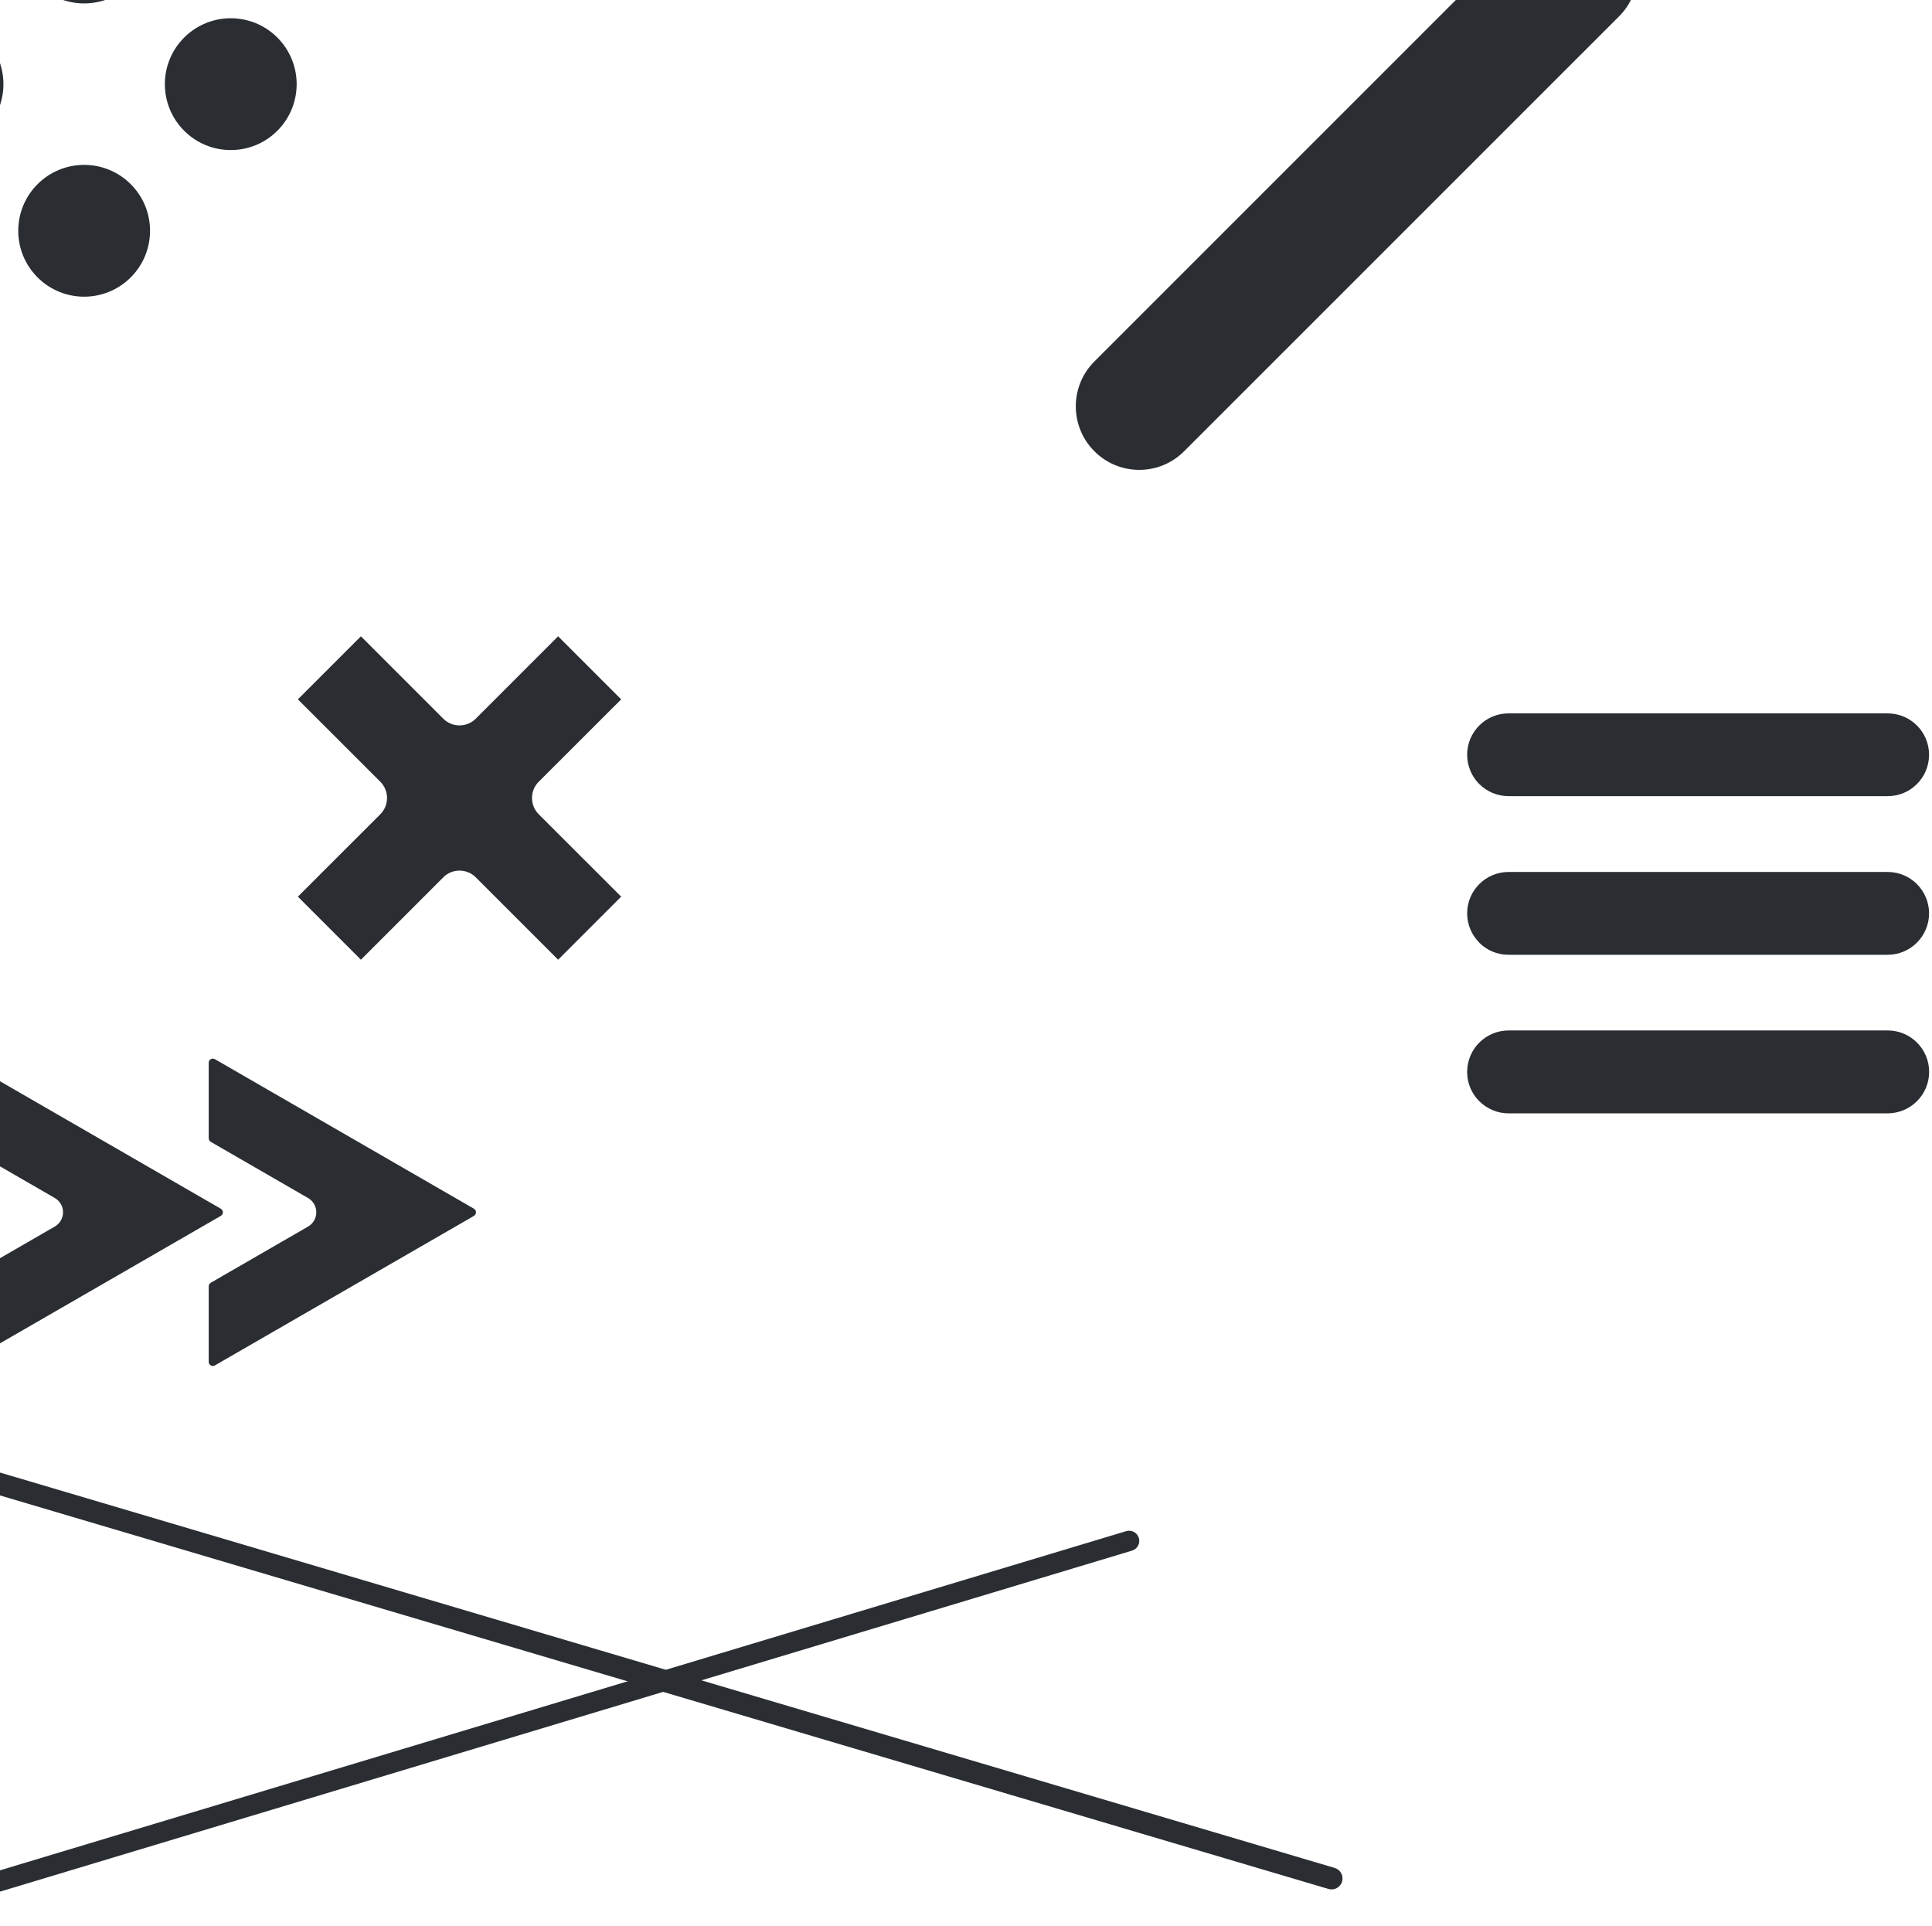
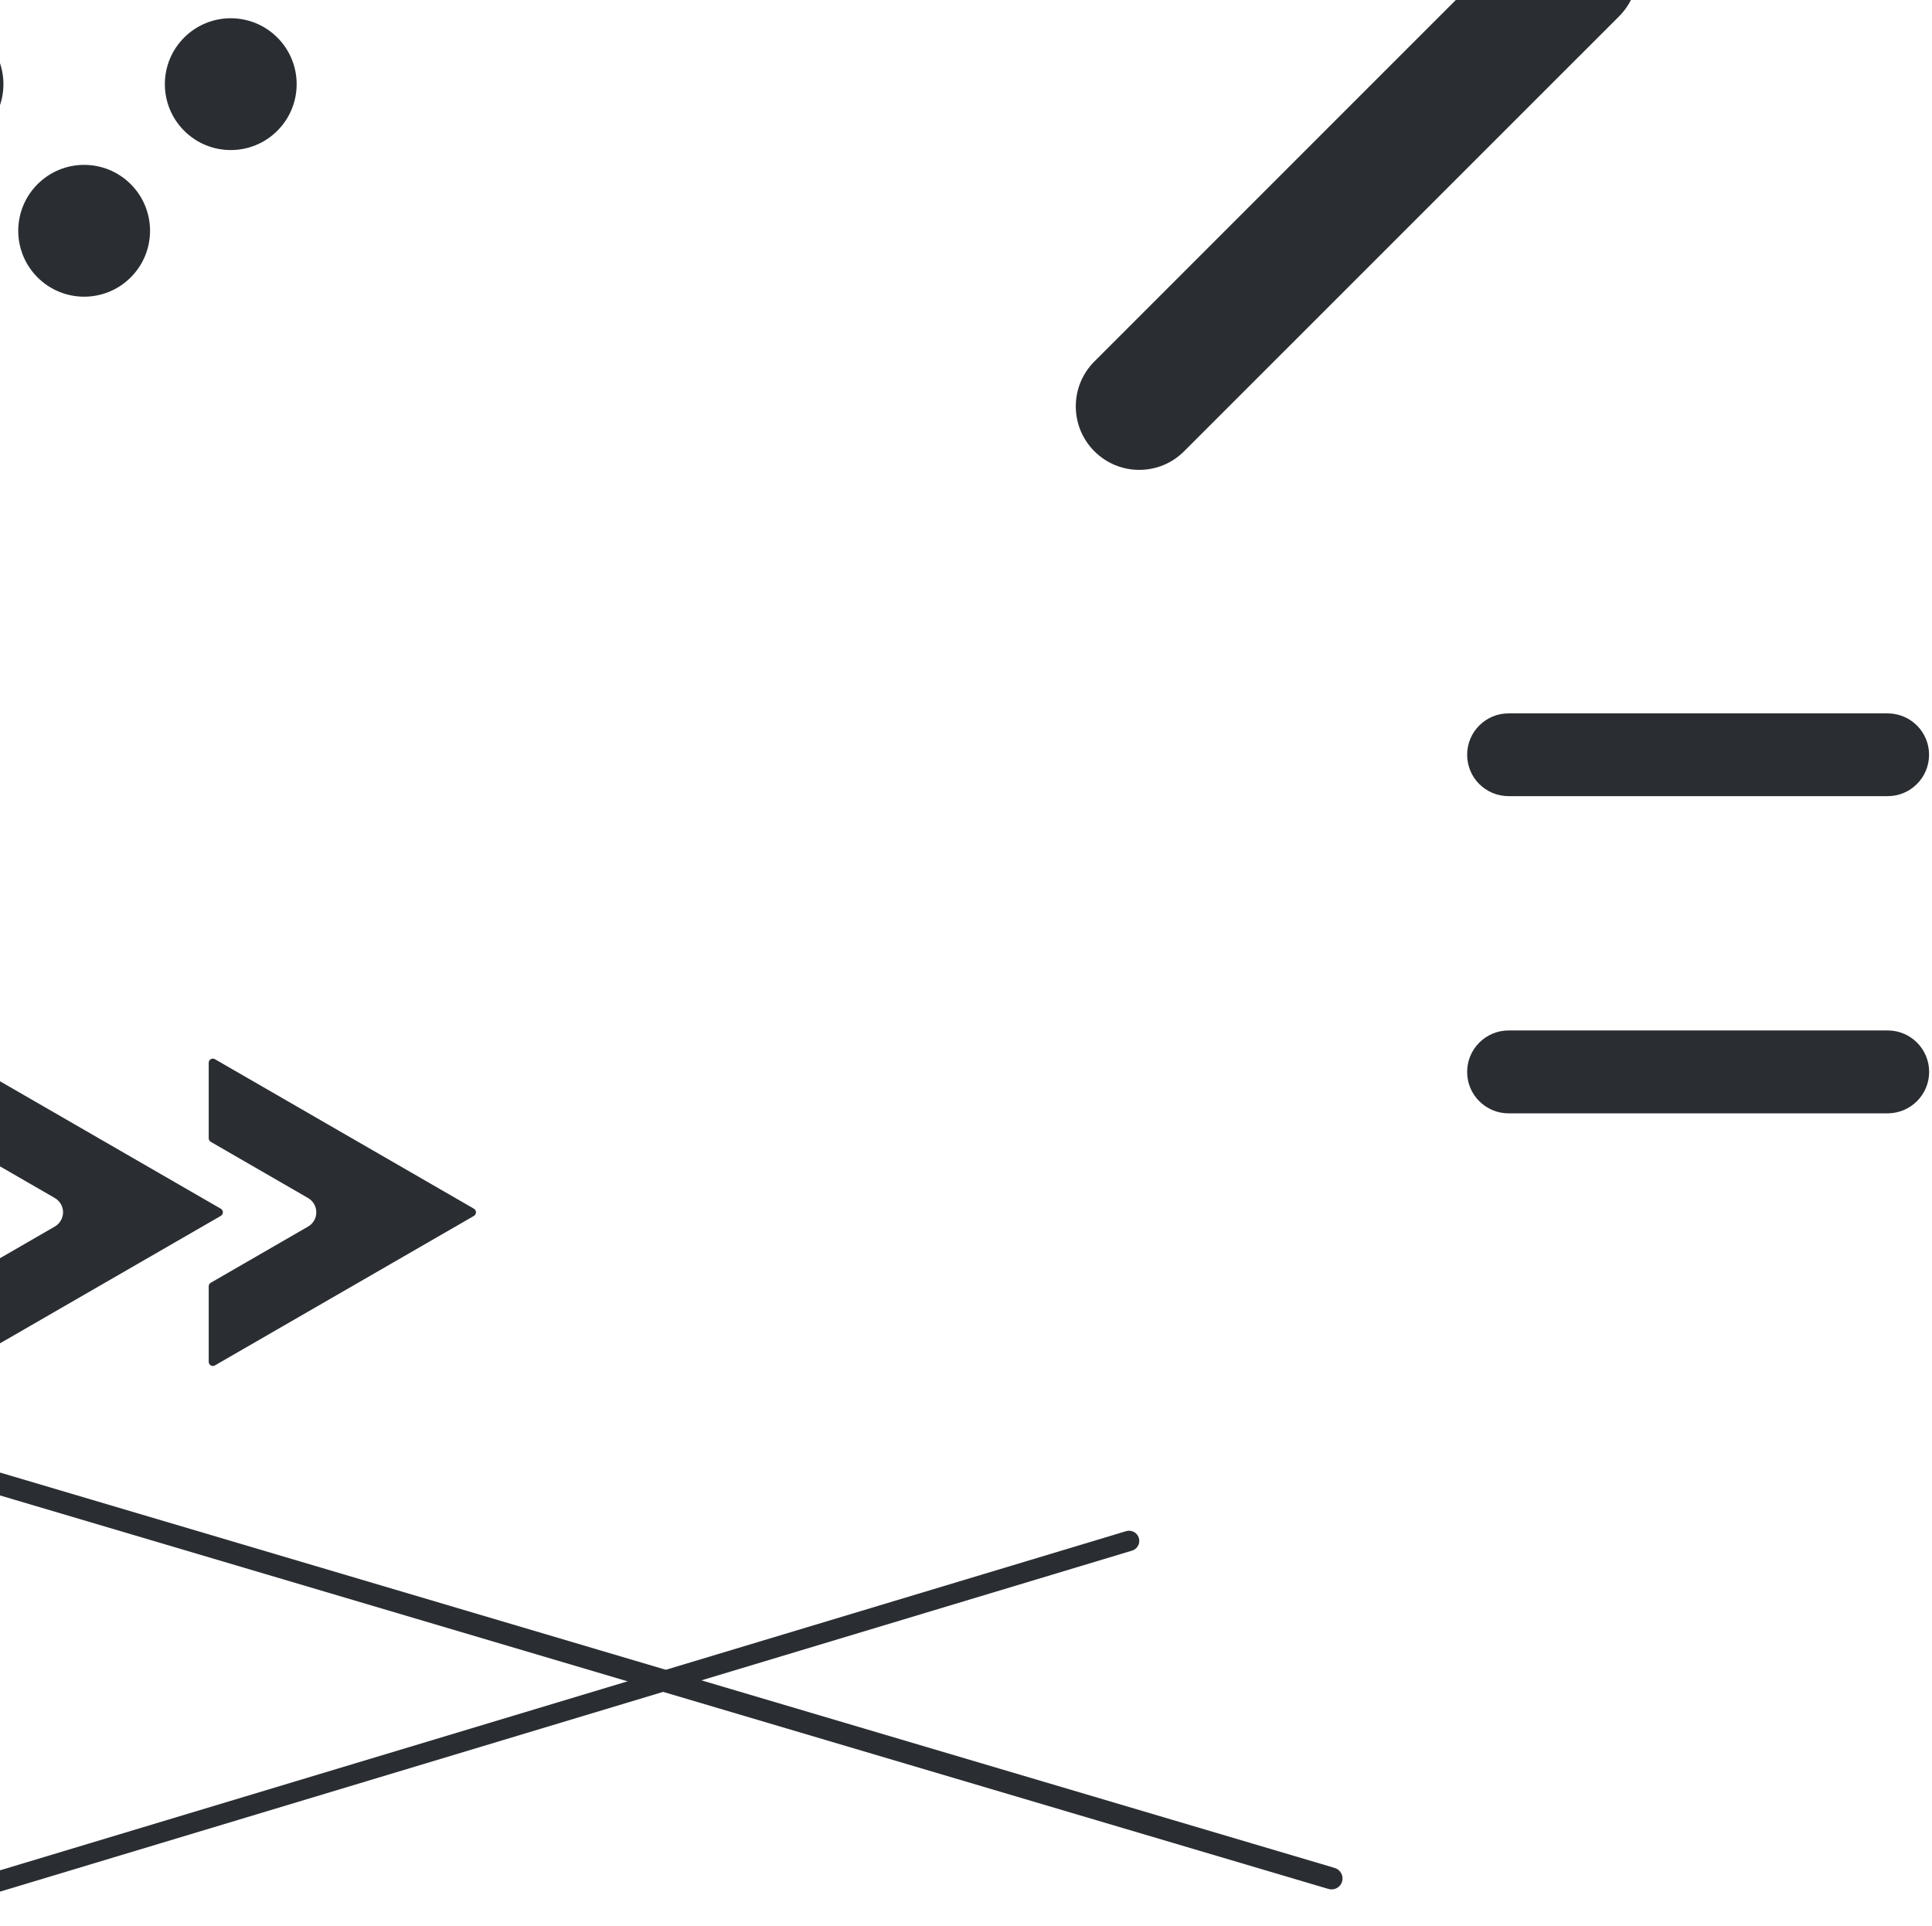
<svg xmlns="http://www.w3.org/2000/svg" width="301" height="300" viewBox="0 0 301 300" fill="none">
  <g clip-path="url(#clip0_10_159)">
    <path d="M-3.019 232.063C-3.88 231.772 -4.368 230.842 -4.112 229.959C-3.845 229.052 -2.892 228.529 -1.985 228.808L207.931 290.988C208.849 291.267 209.36 292.208 209.093 293.115C208.826 294.022 207.872 294.533 206.966 294.266L-2.961 232.086C-2.961 232.086 -3.008 232.075 -3.031 232.063H-3.019Z" fill="#2A2E33" />
    <path d="M-17.504 299.95C-18.317 300.159 -19.166 299.694 -19.422 298.869C-19.677 298.032 -19.201 297.149 -18.364 296.893L175.452 238.526C176.3 238.282 177.172 238.747 177.428 239.584C177.684 240.421 177.207 241.304 176.37 241.56L-17.445 299.938H-17.504V299.95Z" fill="#2A2E33" />
    <path d="M238.259 -11.447L170.5 56.312C166.64 60.171 166.64 66.437 170.5 70.296C174.359 74.167 180.625 74.167 184.484 70.296L252.255 2.537C256.114 -1.322 256.114 -7.588 252.255 -11.447C248.395 -15.307 242.13 -15.307 238.27 -11.447H238.259Z" fill="#2A2E33" />
    <path d="M230.47 122.153C229.296 120.979 228.587 119.363 228.576 117.585C228.576 114.016 231.47 111.122 235.027 111.133H294.091C297.66 111.133 300.543 114.016 300.543 117.573C300.543 121.142 297.649 124.036 294.091 124.025H235.027C233.249 124.025 231.633 123.304 230.47 122.142V122.153Z" fill="#2A2E33" />
-     <path d="M230.47 146.844C229.308 145.681 228.576 144.065 228.576 142.287C228.576 138.73 231.47 135.835 235.027 135.835H294.091C297.66 135.835 300.543 138.73 300.543 142.287C300.543 145.844 297.649 148.738 294.091 148.738H235.016C233.237 148.738 231.621 148.018 230.459 146.855L230.47 146.844Z" fill="#2A2E33" />
    <path d="M230.47 171.557C229.296 170.383 228.576 168.779 228.576 166.989C228.576 163.42 231.47 160.526 235.039 160.526H294.103C297.672 160.526 300.555 163.42 300.555 166.977C300.555 170.546 297.66 173.429 294.091 173.441H235.027C233.237 173.441 231.633 172.708 230.47 171.546V171.557Z" fill="#2A2E33" />
-     <path d="M20.369 -2.473C16.359 1.537 9.86 1.537 5.85 -2.473C1.84 -6.484 1.84 -12.982 5.85 -16.992C9.86 -21.003 16.359 -21.003 20.369 -16.992C24.38 -12.982 24.38 -6.472 20.369 -2.462V-2.473Z" fill="#2A2E33" />
    <path d="M43.211 20.369C39.201 24.38 32.703 24.38 28.692 20.369C24.682 16.359 24.682 9.86 28.692 5.85C32.703 1.84 39.201 1.84 43.211 5.85C47.222 9.86 47.222 16.359 43.211 20.369Z" fill="#2A2E33" />
    <path d="M-2.473 20.369C-6.484 24.38 -12.982 24.38 -16.992 20.369C-21.003 16.359 -21.003 9.86 -16.992 5.85C-12.982 1.84 -6.472 1.84 -2.473 5.85C1.537 9.86 1.537 16.359 -2.473 20.369Z" fill="#2A2E33" />
    <path d="M20.369 43.211C16.359 47.222 9.86 47.222 5.85 43.211C1.84 39.201 1.84 32.703 5.85 28.692C9.86 24.682 16.359 24.682 20.369 28.692C24.38 32.703 24.38 39.201 20.369 43.211Z" fill="#2A2E33" />
    <path d="M32.517 200.386C32.517 200.154 32.633 199.944 32.842 199.828L48 191.075C48.791 190.622 49.279 189.773 49.279 188.855C49.279 187.936 48.791 187.088 48 186.634L32.842 177.881C32.645 177.765 32.517 177.556 32.517 177.323V165.548C32.517 165.327 32.633 165.106 32.842 165.001C33.04 164.885 33.284 164.885 33.481 165.001L73.842 188.297C74.039 188.413 74.156 188.622 74.156 188.855C74.156 189.087 74.028 189.296 73.842 189.413L33.481 212.708C33.284 212.824 33.04 212.824 32.842 212.708C32.645 212.592 32.517 212.383 32.517 212.15V200.386Z" fill="#2A2E33" />
    <path d="M-6.948 200.386C-6.948 200.154 -6.821 199.944 -6.623 199.828L8.535 191.075C9.326 190.622 9.814 189.773 9.826 188.855C9.826 187.936 9.326 187.088 8.547 186.634L-6.611 177.881C-6.797 177.765 -6.925 177.556 -6.925 177.323V165.548C-6.925 165.315 -6.797 165.106 -6.611 165.001C-6.414 164.885 -6.158 164.885 -5.96 165.001L34.4 188.297C34.597 188.413 34.725 188.622 34.725 188.855C34.725 189.076 34.609 189.296 34.4 189.413L-5.96 212.708C-6.158 212.824 -6.402 212.824 -6.6 212.708C-6.797 212.592 -6.925 212.383 -6.925 212.15V200.386H-6.948Z" fill="#2A2E33" />
-     <path d="M46.408 139.683L59.253 126.85C60.648 125.443 60.648 123.188 59.253 121.781L46.408 108.948L56.231 99.125L69.064 111.959C69.738 112.633 70.645 113.005 71.587 113.005C72.528 113.005 73.447 112.633 74.121 111.959L86.954 99.125L96.777 108.948L83.932 121.781C82.537 123.176 82.537 125.443 83.932 126.85L96.777 139.683L86.954 149.506L74.121 136.672C73.447 135.998 72.54 135.626 71.587 135.626C70.633 135.626 69.727 135.998 69.064 136.672L56.231 149.506L46.408 139.683Z" fill="#2A2E33" />
  </g>
  <defs>
    <clipPath id="clip0_10_159">
      <rect width="301" height="300" fill="white" />
    </clipPath>
  </defs>
</svg>